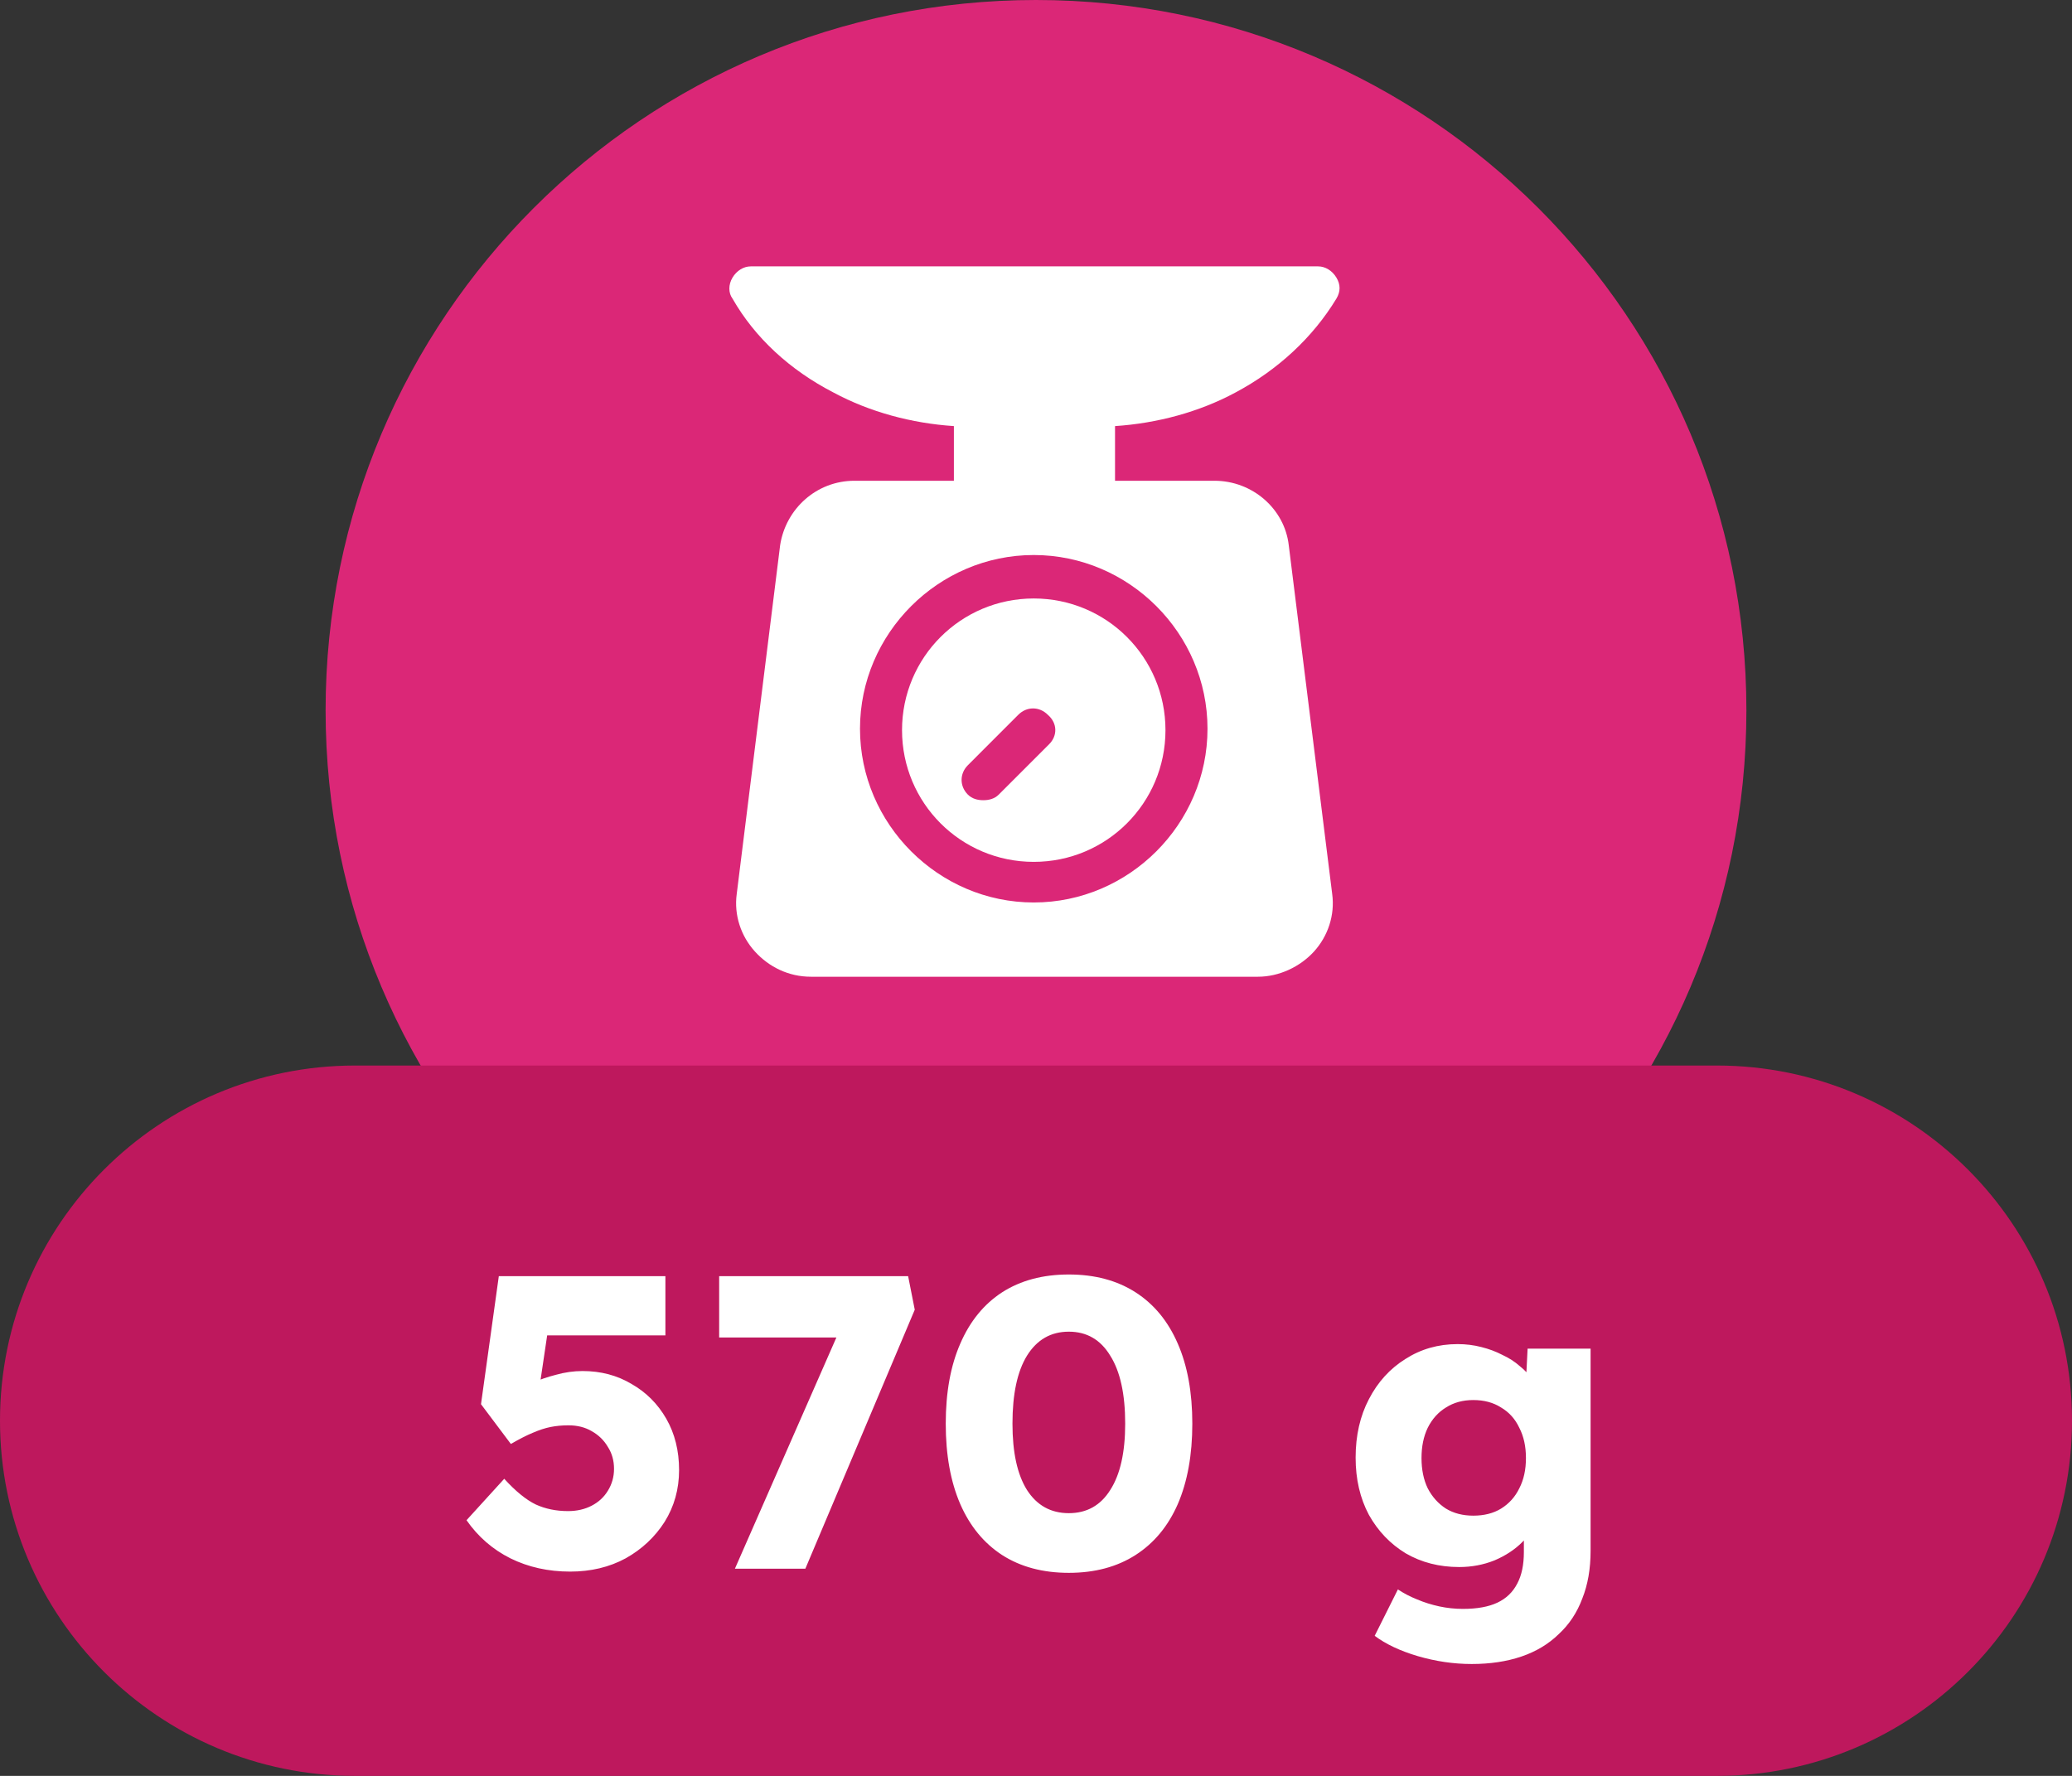
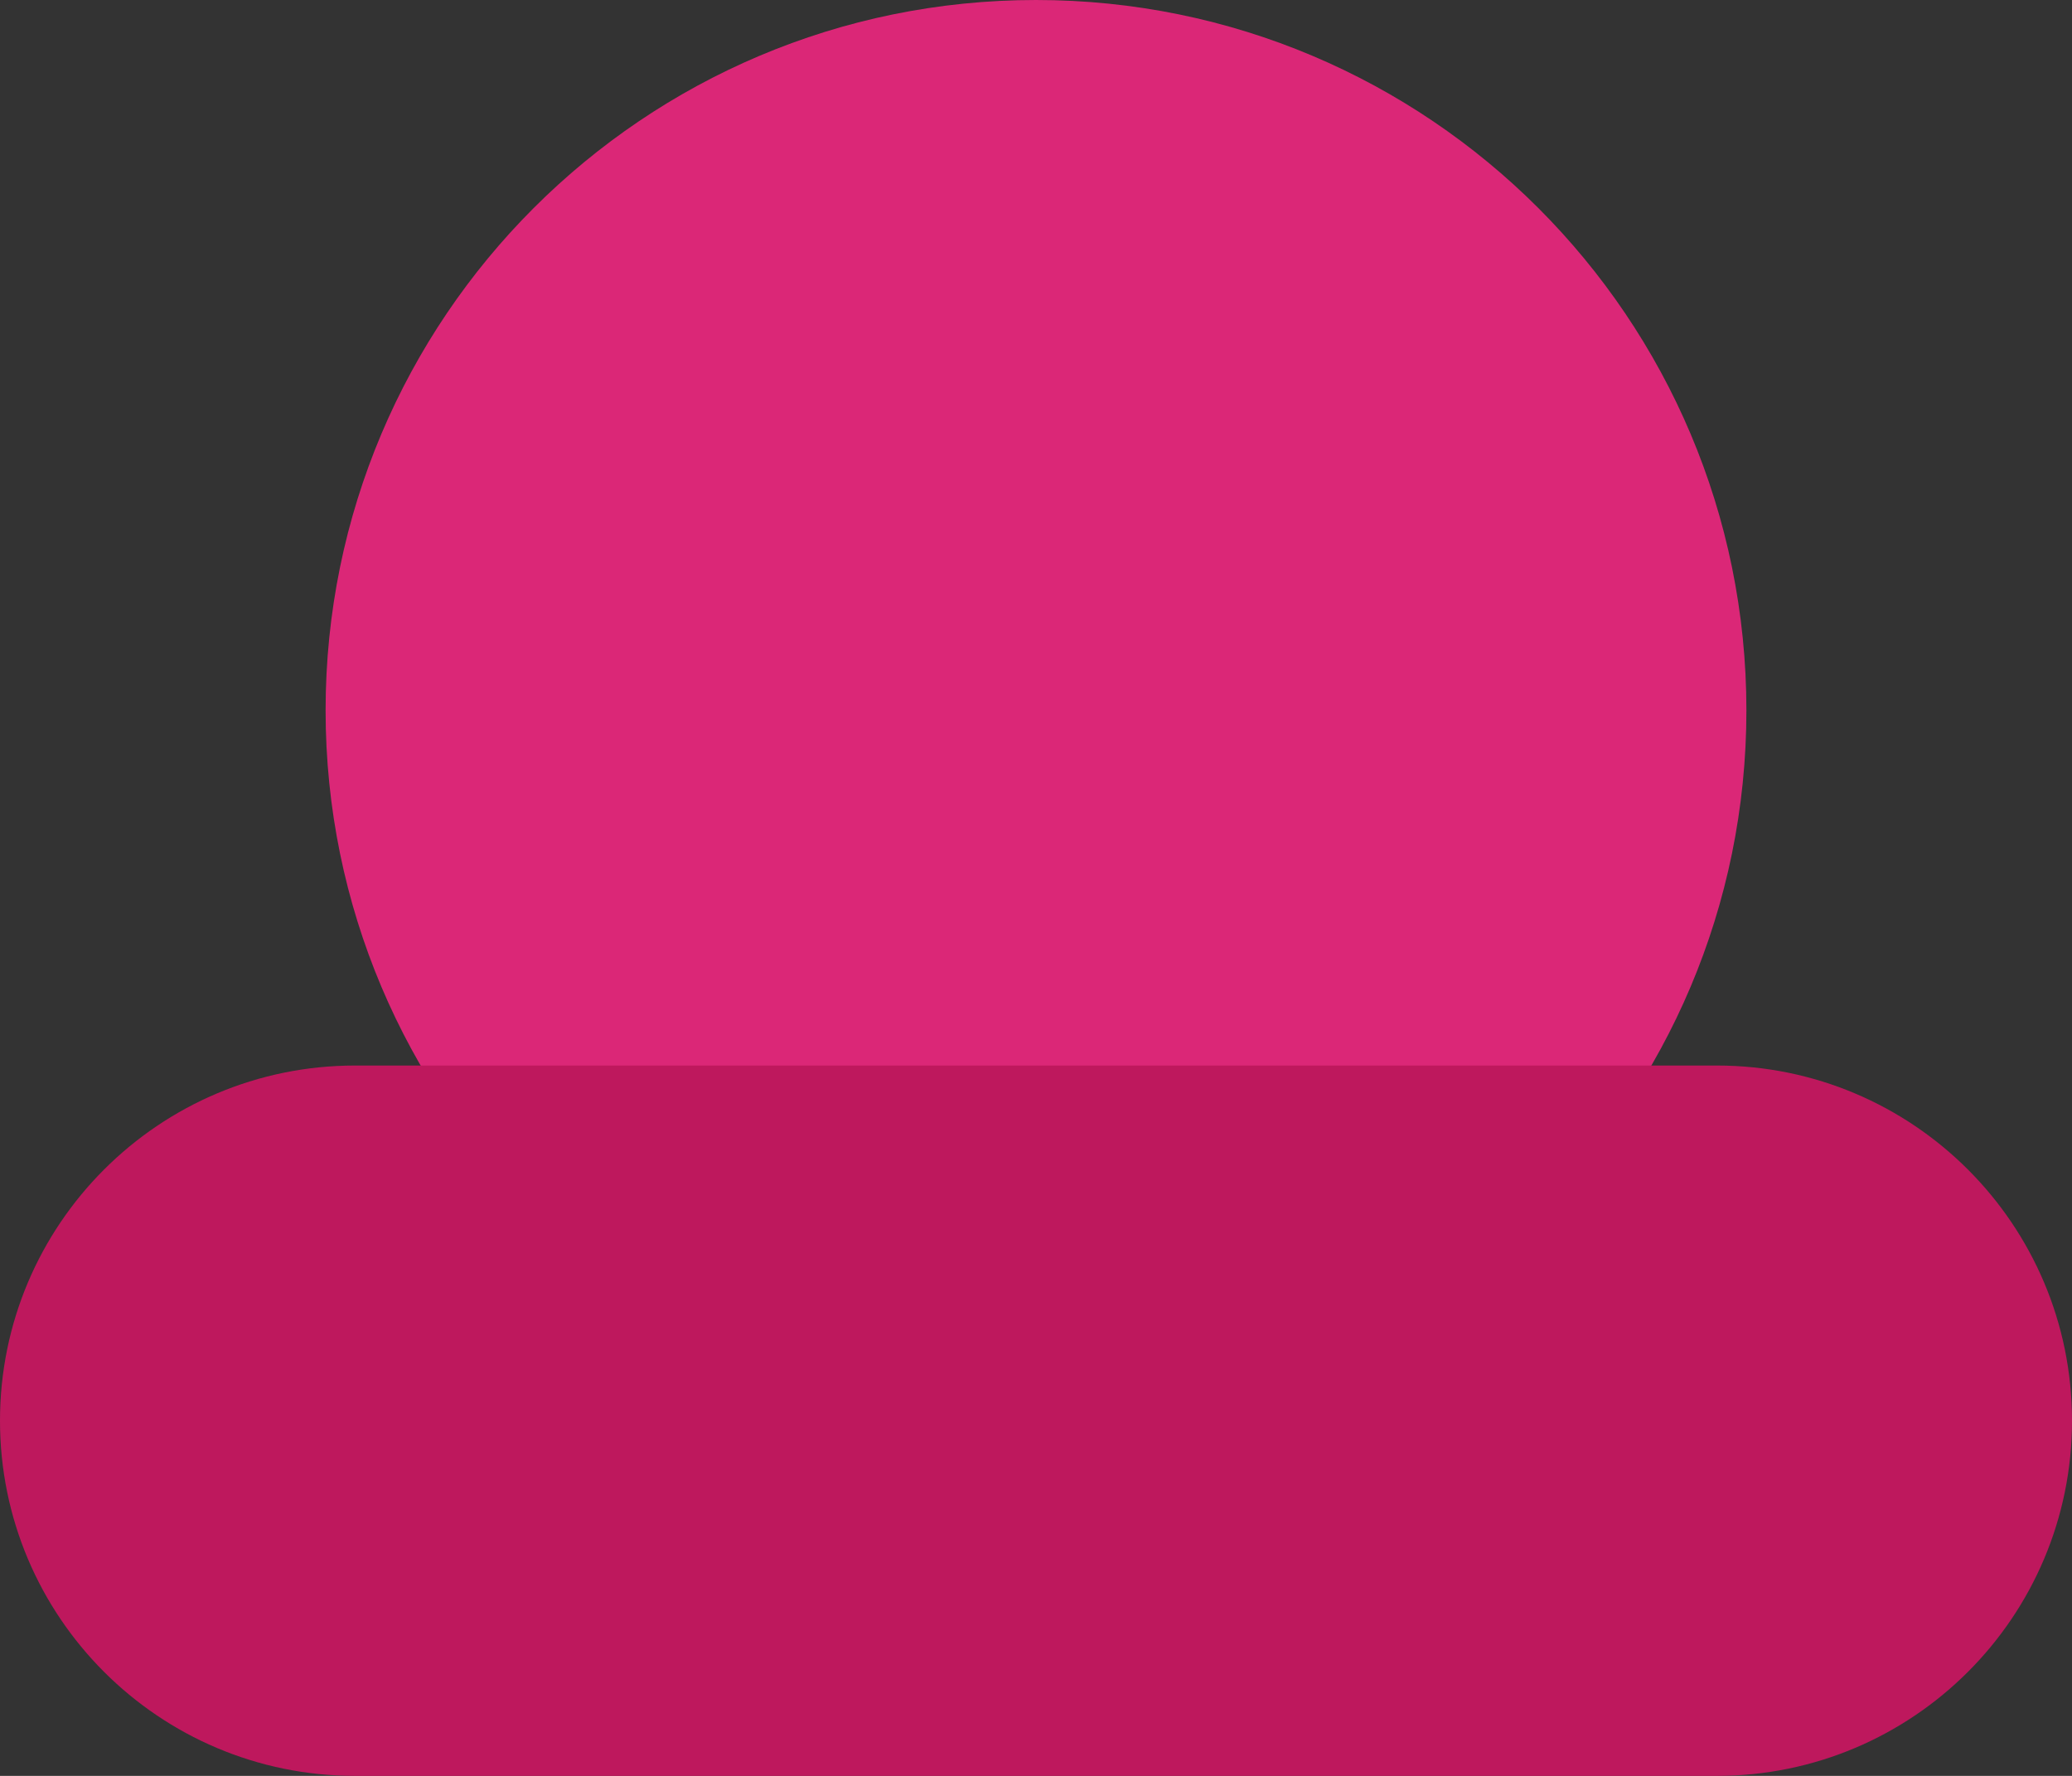
<svg xmlns="http://www.w3.org/2000/svg" width="70" height="60" viewBox="0 0 70 60" fill="none">
  <rect x="0" y="0" width="70" height="60" fill="#333333" stroke="none" />
  <path d="M11 24C11 10.745 21.745 0 35 0V0C48.255 0 59 10.745 59 24V24C59 37.255 48.255 48 35 48V48C21.745 48 11 37.255 11 24V24Z" fill="#DB2777" />
-   <path d="M41.741 13.26C43.161 12.503 44.344 11.414 45.149 10.089C45.291 9.852 45.291 9.615 45.149 9.379C45.007 9.142 44.77 9 44.534 9H25.362C25.125 9 24.889 9.142 24.747 9.379C24.605 9.615 24.605 9.899 24.747 10.089C25.504 11.414 26.688 12.503 28.155 13.26C29.386 13.923 30.806 14.302 32.226 14.396V16.243H28.865C27.587 16.243 26.546 17.189 26.356 18.42L24.889 30.207C24.794 30.917 25.031 31.627 25.504 32.148C25.977 32.669 26.64 33 27.398 33H42.498C43.208 33 43.918 32.669 44.392 32.148C44.865 31.627 45.102 30.917 45.007 30.207L43.539 18.42C43.398 17.189 42.309 16.243 41.031 16.243H37.67V14.396C39.09 14.302 40.51 13.923 41.741 13.26ZM40.794 24.621C40.794 27.84 38.143 30.491 34.924 30.491C31.705 30.491 29.054 27.84 29.054 24.621C29.054 21.402 31.705 18.752 34.924 18.752C38.143 18.752 40.794 21.402 40.794 24.621Z" fill="white" />
-   <path d="M34.924 20.22C32.462 20.22 30.474 22.208 30.474 24.669C30.474 27.131 32.462 29.119 34.924 29.119C37.386 29.119 39.374 27.131 39.374 24.669C39.374 22.208 37.386 20.22 34.924 20.22ZM35.445 25.143L33.741 26.847C33.599 26.989 33.409 27.036 33.22 27.036C33.031 27.036 32.841 26.989 32.699 26.847C32.415 26.563 32.415 26.137 32.699 25.853L34.403 24.148C34.687 23.864 35.113 23.864 35.397 24.148C35.729 24.433 35.729 24.858 35.445 25.143Z" fill="white" />
  <path d="M0 48C0 41.373 5.373 36 12 36H58C64.627 36 70 41.373 70 48V48C70 54.627 64.627 60 58 60H12C5.373 60 0 54.627 0 48V48Z" fill="#BE185D" />
-   <path d="M19.261 53.098C18.523 53.098 17.851 52.949 17.244 52.65C16.647 52.351 16.152 51.922 15.761 51.362L17.035 49.962C17.417 50.382 17.772 50.671 18.099 50.83C18.425 50.979 18.789 51.054 19.191 51.054C19.489 51.054 19.755 50.993 19.988 50.872C20.222 50.751 20.404 50.583 20.535 50.368C20.674 50.144 20.744 49.897 20.744 49.626C20.744 49.346 20.674 49.099 20.535 48.884C20.404 48.66 20.222 48.483 19.988 48.352C19.765 48.221 19.503 48.156 19.204 48.156C18.99 48.156 18.789 48.175 18.602 48.212C18.416 48.249 18.215 48.315 18 48.408C17.795 48.492 17.548 48.618 17.259 48.786L16.25 47.442L16.852 43.116H22.48V45.118H17.986L18.602 44.334L18.14 47.442L17.3 47.162C17.478 47.003 17.692 46.863 17.945 46.742C18.206 46.621 18.486 46.523 18.785 46.448C19.083 46.364 19.382 46.322 19.68 46.322C20.297 46.322 20.847 46.467 21.332 46.756C21.827 47.036 22.219 47.428 22.509 47.932C22.798 48.436 22.942 49.015 22.942 49.668C22.942 50.312 22.779 50.895 22.453 51.418C22.126 51.931 21.687 52.342 21.137 52.65C20.586 52.949 19.96 53.098 19.261 53.098ZM24.828 53L28.748 44.068L29.42 45.188H24.296V43.116H30.68L30.904 44.25L27.208 53H24.828ZM36.109 53.14C35.231 53.14 34.48 52.939 33.855 52.538C33.239 52.137 32.767 51.563 32.441 50.816C32.114 50.06 31.951 49.155 31.951 48.1C31.951 47.045 32.114 46.145 32.441 45.398C32.767 44.642 33.239 44.063 33.855 43.662C34.48 43.261 35.231 43.06 36.109 43.06C36.986 43.06 37.737 43.261 38.363 43.662C38.988 44.063 39.464 44.642 39.791 45.398C40.117 46.145 40.281 47.045 40.281 48.1C40.281 49.155 40.117 50.06 39.791 50.816C39.464 51.563 38.988 52.137 38.363 52.538C37.737 52.939 36.986 53.14 36.109 53.14ZM36.109 51.124C36.715 51.124 37.182 50.863 37.509 50.34C37.845 49.817 38.013 49.071 38.013 48.1C38.013 47.101 37.845 46.336 37.509 45.804C37.182 45.263 36.715 44.992 36.109 44.992C35.502 44.992 35.031 45.263 34.695 45.804C34.368 46.336 34.205 47.101 34.205 48.1C34.205 49.071 34.368 49.817 34.695 50.34C35.031 50.863 35.502 51.124 36.109 51.124ZM49.718 56.22C49.112 56.22 48.505 56.131 47.898 55.954C47.301 55.777 46.816 55.548 46.442 55.268L47.226 53.7C47.422 53.831 47.637 53.943 47.87 54.036C48.113 54.139 48.365 54.218 48.626 54.274C48.888 54.33 49.154 54.358 49.424 54.358C49.9 54.358 50.288 54.288 50.586 54.148C50.885 54.008 51.109 53.793 51.258 53.504C51.408 53.224 51.482 52.869 51.482 52.44V51.194L51.916 51.264C51.851 51.572 51.688 51.852 51.426 52.104C51.174 52.356 50.862 52.561 50.488 52.72C50.115 52.869 49.718 52.944 49.298 52.944C48.626 52.944 48.024 52.79 47.492 52.482C46.97 52.165 46.554 51.731 46.246 51.18C45.948 50.62 45.798 49.976 45.798 49.248C45.798 48.501 45.948 47.843 46.246 47.274C46.545 46.695 46.956 46.243 47.478 45.916C48.001 45.58 48.589 45.412 49.242 45.412C49.522 45.412 49.788 45.445 50.04 45.51C50.302 45.575 50.54 45.664 50.754 45.776C50.978 45.879 51.174 46.005 51.342 46.154C51.52 46.294 51.66 46.448 51.762 46.616C51.874 46.784 51.949 46.957 51.986 47.134L51.524 47.246L51.608 45.566H53.736V52.398C53.736 53.005 53.643 53.541 53.456 54.008C53.279 54.484 53.013 54.885 52.658 55.212C52.313 55.548 51.893 55.8 51.398 55.968C50.904 56.136 50.344 56.22 49.718 56.22ZM49.774 51.208C50.138 51.208 50.451 51.129 50.712 50.97C50.983 50.802 51.188 50.573 51.328 50.284C51.478 49.995 51.552 49.654 51.552 49.262C51.552 48.87 51.478 48.529 51.328 48.24C51.188 47.941 50.983 47.713 50.712 47.554C50.451 47.386 50.138 47.302 49.774 47.302C49.42 47.302 49.112 47.386 48.85 47.554C48.589 47.713 48.384 47.941 48.234 48.24C48.094 48.529 48.024 48.87 48.024 49.262C48.024 49.654 48.094 49.995 48.234 50.284C48.384 50.573 48.589 50.802 48.85 50.97C49.112 51.129 49.42 51.208 49.774 51.208Z" fill="white" />
</svg>